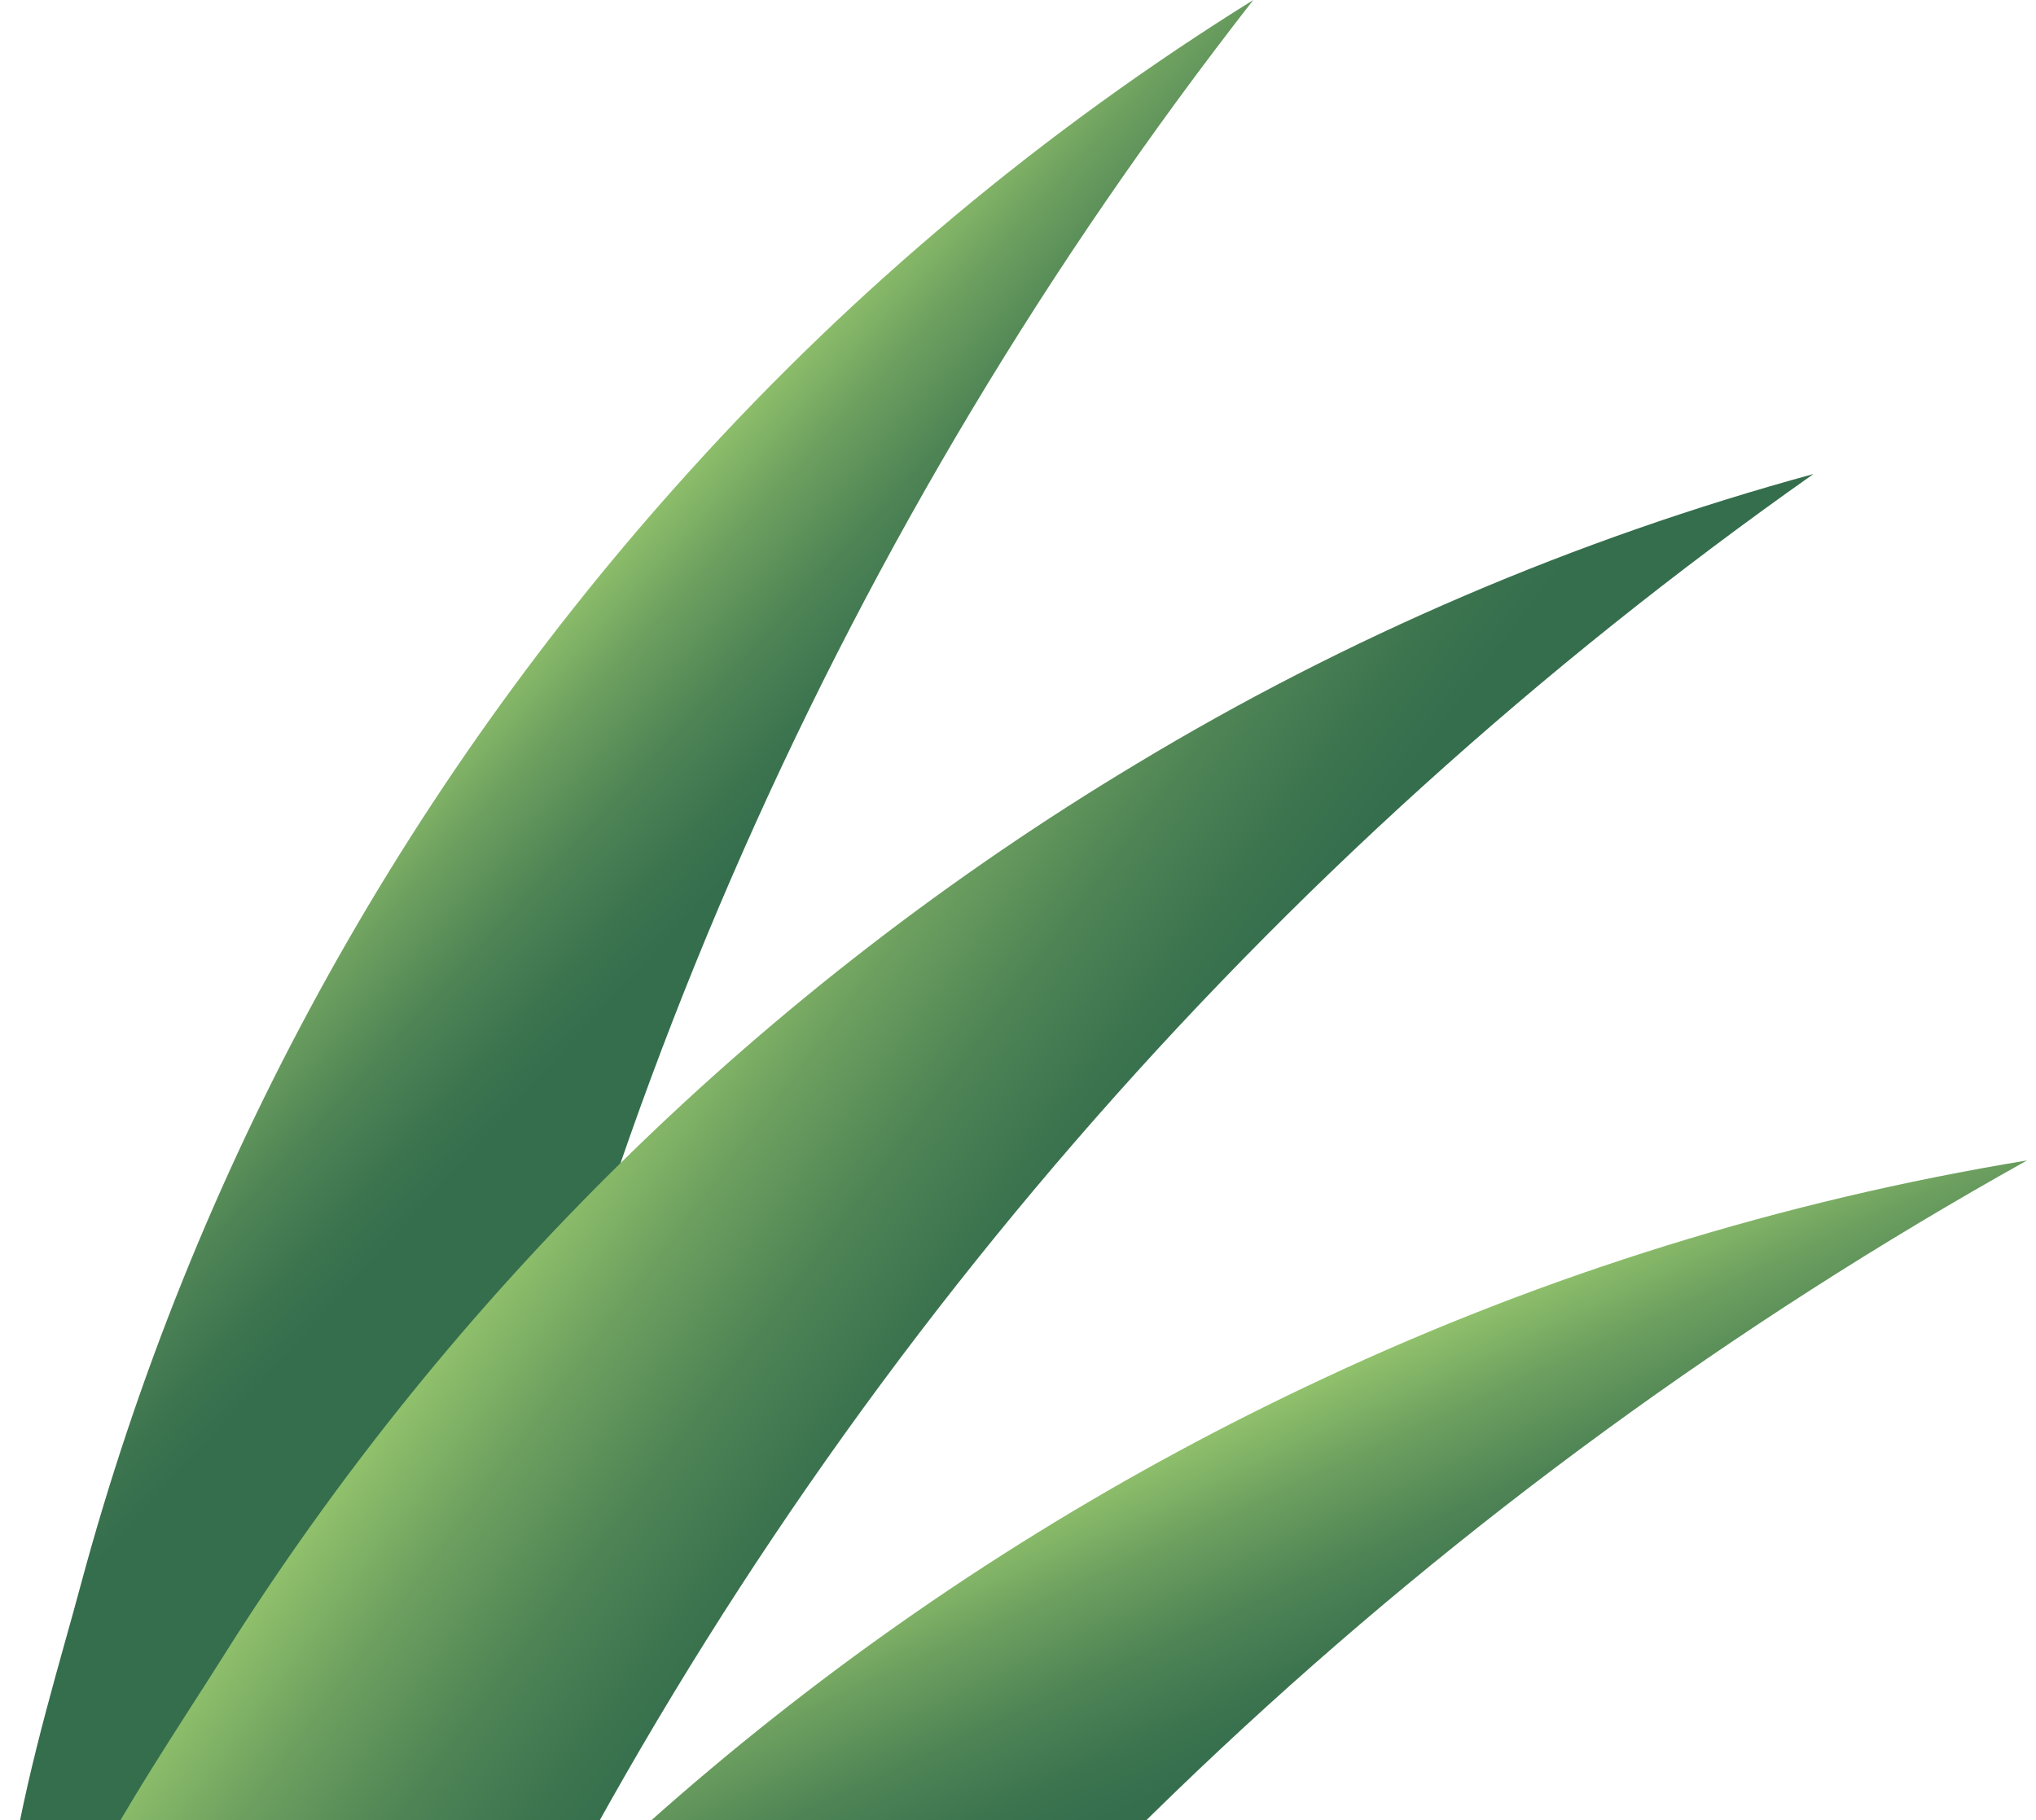
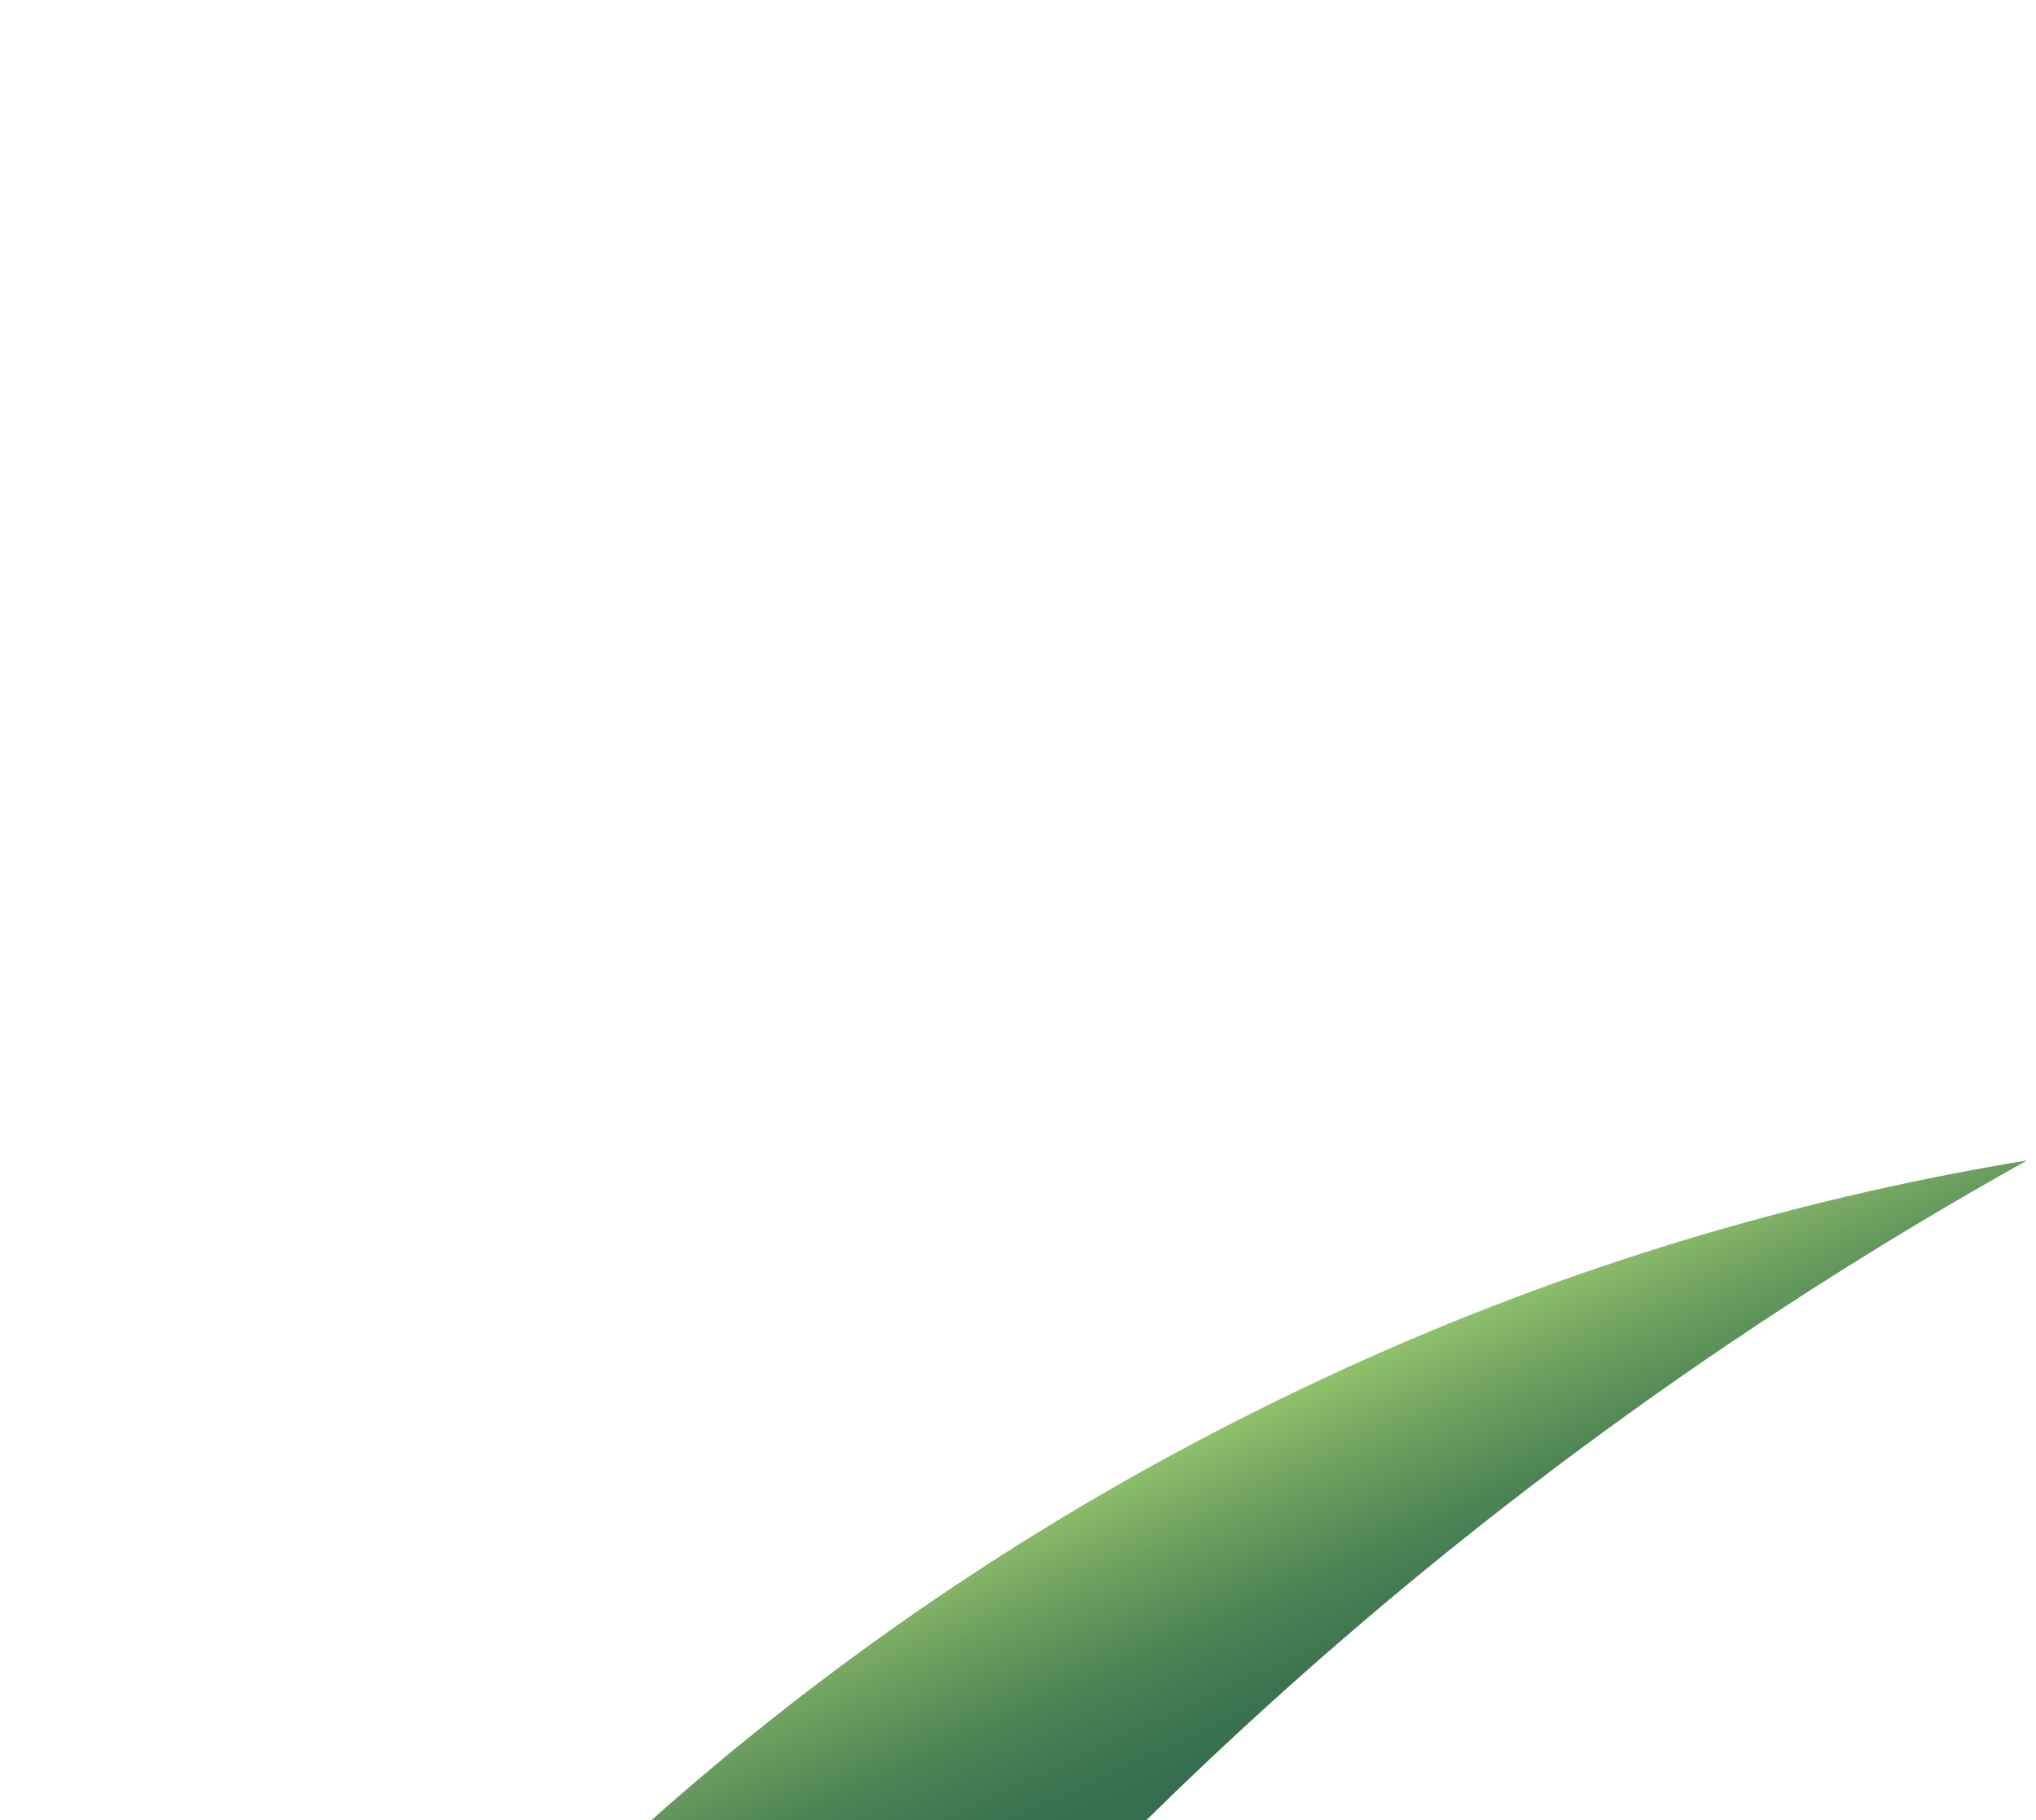
<svg xmlns="http://www.w3.org/2000/svg" width="151" height="135" viewBox="0 0 151 135" fill="none">
-   <path d="M92.951 0C62.505 38.972 42.271 84.693 34.026 133.144C32.979 139.338 32.1 145.662 29.5 151.403C25.039 161.23 9.116 171.547 2.261 158.389C-3.372 147.597 3.118 128.317 5.981 117.583C14.243 86.898 29.745 58.555 51.231 34.849C63.412 21.375 77.455 9.645 92.951 0Z" fill="url(#paint0_linear_1320_11)" />
-   <path d="M134.496 35.159C93.846 63.779 60.974 101.767 38.767 145.785C35.932 151.425 33.229 157.223 29.04 161.972C21.877 170.108 3.595 175.418 0.907 160.9C-1.298 148.986 10.59 132.367 16.522 122.907C33.494 95.92 56.693 73.234 84.243 56.684C99.889 47.239 116.804 39.994 134.496 35.159Z" fill="url(#paint1_linear_1320_11)" />
  <path d="M150.332 86.073C106.849 110.346 70.099 144.734 43.308 186.216C39.888 191.526 36.577 197.008 31.904 201.324C23.913 208.677 5.163 212.073 4.071 197.36C3.149 185.281 16.772 169.979 23.664 161.188C43.419 136.084 68.915 115.901 98.087 102.274C114.646 94.503 132.232 89.05 150.332 86.073Z" fill="url(#paint2_linear_1320_11)" />
  <defs>
    <linearGradient id="paint0_linear_1320_11" x1="22.446" y1="58.375" x2="43.12" y2="77.291" gradientUnits="userSpaceOnUse">
      <stop stop-color="#AEDB75" />
      <stop offset="0.14" stop-color="#95C56D" />
      <stop offset="0.4" stop-color="#6C9F5F" />
      <stop offset="0.64" stop-color="#4E8455" />
      <stop offset="0.85" stop-color="#3C744F" />
      <stop offset="0.99" stop-color="#356E4D" />
    </linearGradient>
    <linearGradient id="paint1_linear_1320_11" x1="39.388" y1="80.341" x2="70.514" y2="103.627" gradientUnits="userSpaceOnUse">
      <stop stop-color="#AEDB75" />
      <stop offset="0.14" stop-color="#95C56D" />
      <stop offset="0.4" stop-color="#6C9F5F" />
      <stop offset="0.64" stop-color="#4E8455" />
      <stop offset="0.85" stop-color="#3C744F" />
      <stop offset="0.99" stop-color="#356E4D" />
    </linearGradient>
    <linearGradient id="paint2_linear_1320_11" x1="63.072" y1="113.343" x2="74.789" y2="138.61" gradientUnits="userSpaceOnUse">
      <stop stop-color="#AEDB75" />
      <stop offset="0.14" stop-color="#95C56D" />
      <stop offset="0.4" stop-color="#6C9F5F" />
      <stop offset="0.64" stop-color="#4E8455" />
      <stop offset="0.85" stop-color="#3C744F" />
      <stop offset="0.99" stop-color="#356E4D" />
    </linearGradient>
  </defs>
</svg>